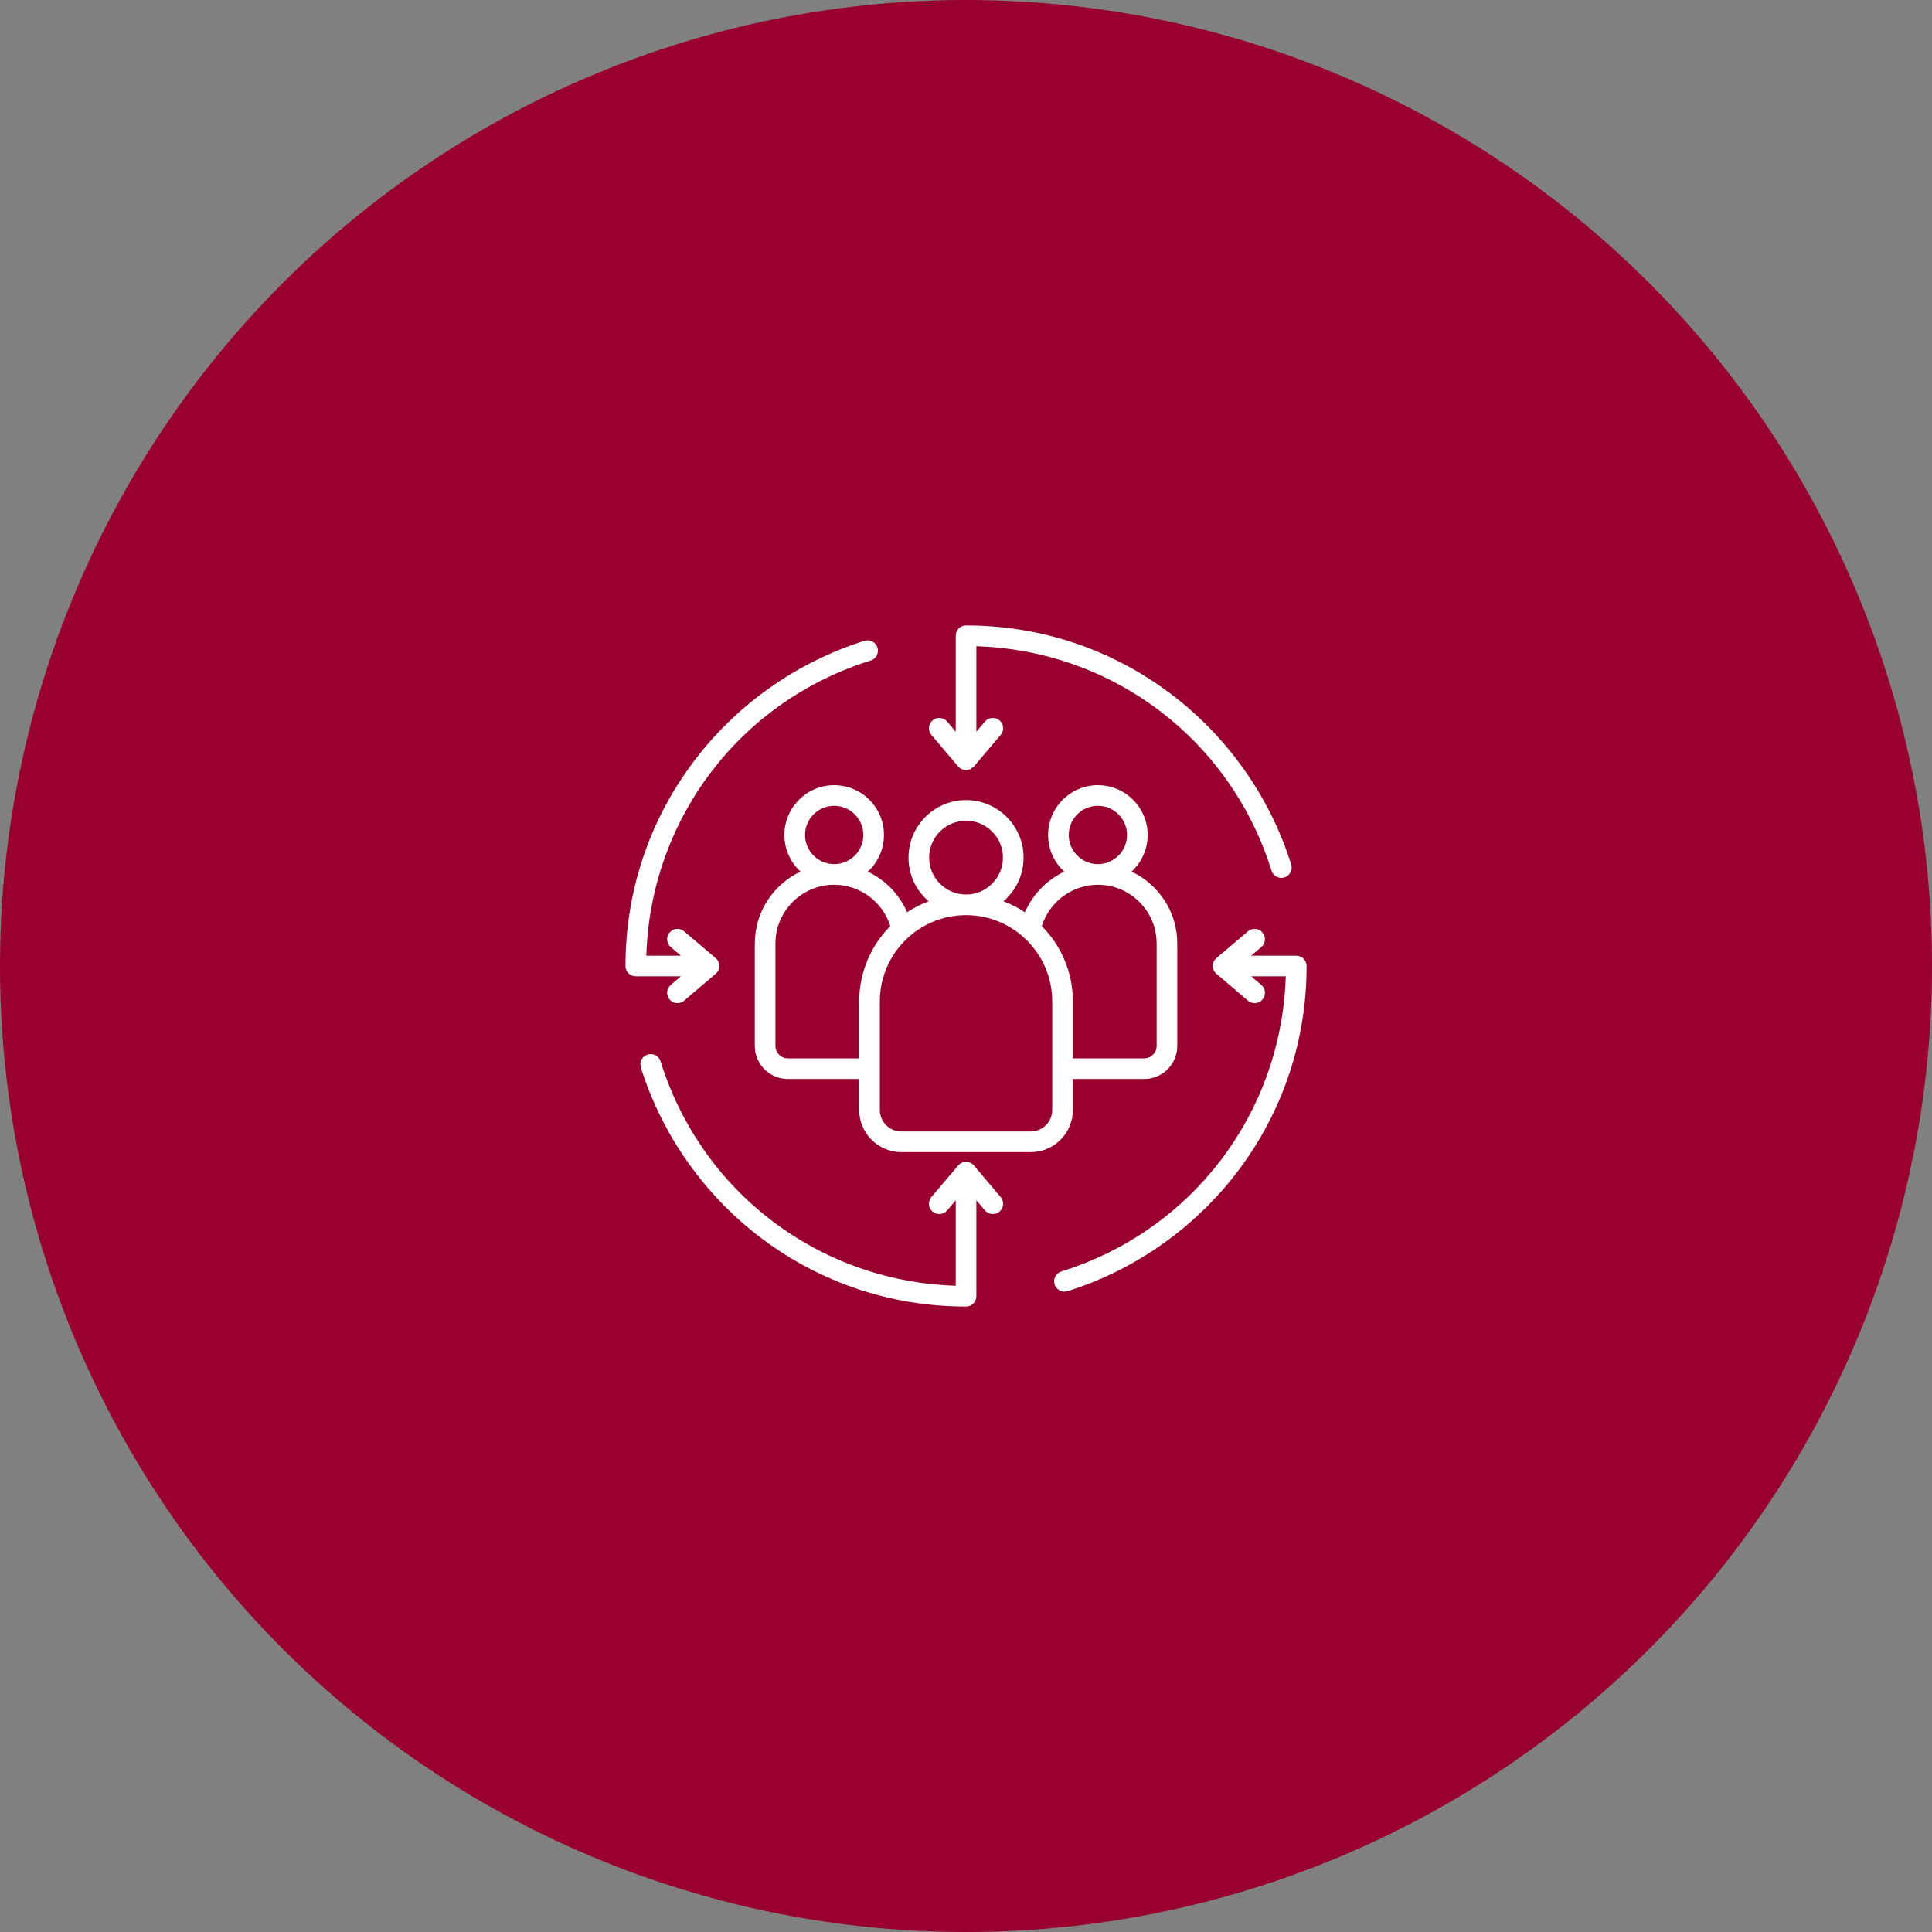
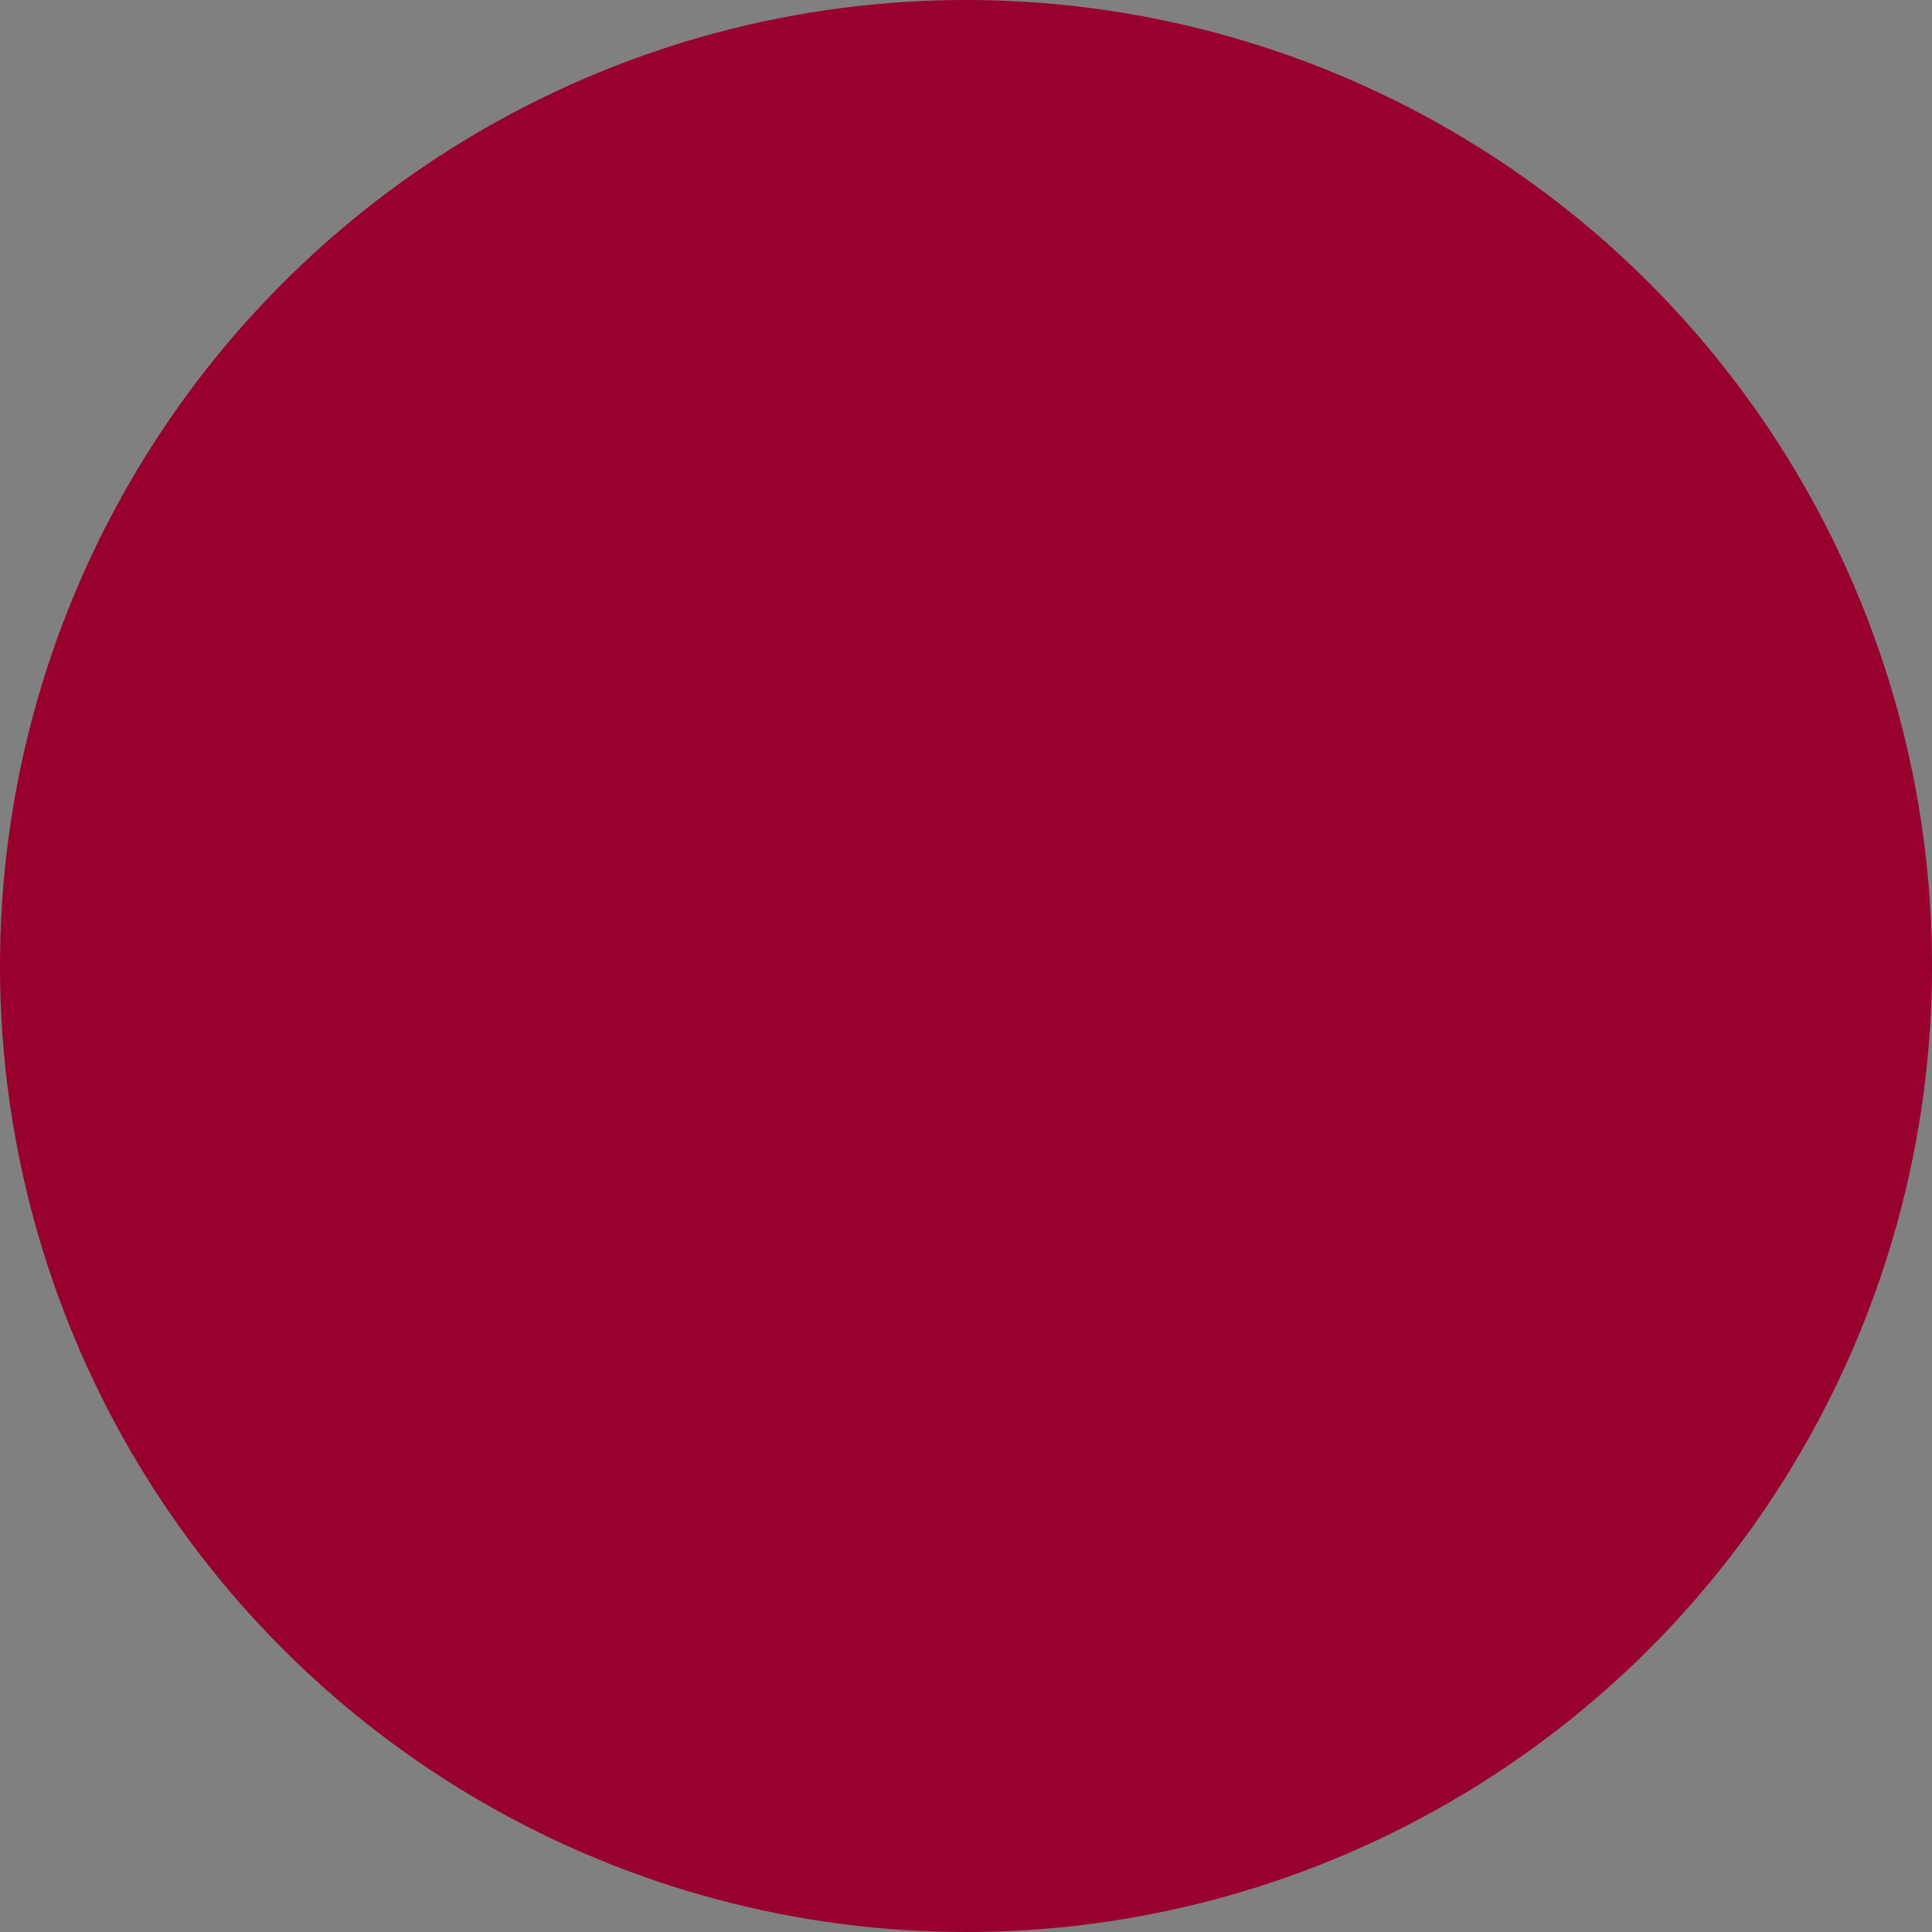
<svg xmlns="http://www.w3.org/2000/svg" width="100" height="100" viewBox="0 0 100 100" fill="none">
  <rect x="0" y="0" width="100" height="100" fill="#808080" stroke="none" />
  <circle cx="50" cy="50" r="50" fill="#98002E" />
-   <path fill-rule="evenodd" clip-rule="evenodd" d="M54.463 51.83C54.463 49.37 52.462 47.368 50.002 47.368C47.542 47.368 45.541 49.37 45.541 51.83V57.452C45.541 58.066 46.041 58.566 46.654 58.566H53.35C53.964 58.566 54.463 58.066 54.463 57.452V51.83ZM46.081 47.936C45.088 48.936 44.472 50.312 44.472 51.83V54.78H40.781C40.425 54.78 40.136 54.49 40.136 54.135V48.836C40.136 47.159 41.501 45.795 43.177 45.795C44.511 45.795 45.689 46.68 46.081 47.936ZM43.177 44.727C44.009 44.727 44.686 44.05 44.686 43.218C44.686 42.386 44.009 41.709 43.177 41.709C42.345 41.709 41.669 42.386 41.669 43.218C41.669 44.05 42.345 44.727 43.177 44.727ZM48.092 44.39C48.092 45.443 48.949 46.3 50.002 46.3C51.055 46.3 51.912 45.443 51.912 44.39C51.912 43.337 51.055 42.481 50.002 42.481C48.949 42.481 48.092 43.337 48.092 44.39ZM53.923 47.936C54.315 46.68 55.492 45.795 56.827 45.795C58.504 45.795 59.868 47.159 59.868 48.836V54.135C59.868 54.49 59.579 54.78 59.223 54.78H55.531V51.83C55.531 50.312 54.916 48.936 53.923 47.936ZM56.827 44.727C57.659 44.727 58.335 44.05 58.335 43.218C58.335 42.386 57.659 41.709 56.827 41.709C55.995 41.709 55.318 42.386 55.318 43.218C55.318 44.05 55.995 44.727 56.827 44.727ZM53.35 59.635H46.654C45.451 59.635 44.472 58.655 44.472 57.452V55.849H40.781C39.836 55.849 39.068 55.08 39.068 54.135V48.836C39.068 47.192 40.038 45.772 41.435 45.115C40.922 44.644 40.6 43.968 40.6 43.218C40.6 41.797 41.756 40.641 43.177 40.641C44.598 40.641 45.754 41.797 45.754 43.218C45.754 43.969 45.431 44.647 44.916 45.118C45.818 45.543 46.551 46.288 46.952 47.22C47.298 46.99 47.672 46.799 48.066 46.651C47.429 46.105 47.024 45.294 47.024 44.39C47.024 42.749 48.36 41.412 50.002 41.412C51.644 41.412 52.98 42.749 52.98 44.39C52.98 45.294 52.575 46.105 51.937 46.651C52.332 46.799 52.705 46.99 53.051 47.22C53.453 46.288 54.186 45.543 55.088 45.118C54.573 44.647 54.249 43.969 54.249 43.218C54.249 41.797 55.406 40.641 56.827 40.641C58.248 40.641 59.403 41.797 59.403 43.218C59.403 43.968 59.082 44.644 58.569 45.115C59.966 45.772 60.936 47.192 60.936 48.836V54.135C60.936 55.08 60.168 55.849 59.223 55.849H55.531V57.452C55.531 58.655 54.553 59.635 53.35 59.635ZM50.409 60.326L51.796 61.96C51.987 62.185 51.959 62.522 51.734 62.713C51.509 62.904 51.172 62.877 50.981 62.651L50.536 62.127V67.093C50.536 67.388 50.297 67.627 50.002 67.627C46.168 67.627 42.522 66.417 39.46 64.128C36.5 61.915 34.266 58.764 33.171 55.253C33.084 54.971 33.24 54.671 33.522 54.584C33.804 54.496 34.104 54.653 34.191 54.935C36.306 61.717 42.404 66.328 49.468 66.55V62.127L49.023 62.651C48.832 62.877 48.494 62.904 48.27 62.713C48.045 62.522 48.017 62.185 48.208 61.96L49.594 60.326C49.833 60.05 50.244 60.105 50.409 60.326ZM49.594 39.673L48.208 38.039C48.017 37.814 48.045 37.478 48.27 37.287C48.494 37.095 48.832 37.123 49.023 37.347L49.468 37.873V32.907C49.468 32.612 49.707 32.373 50.002 32.373C53.836 32.373 57.481 33.583 60.544 35.871C63.505 38.084 65.738 41.236 66.832 44.747C66.92 45.028 66.763 45.328 66.481 45.416C66.205 45.501 65.902 45.351 65.813 45.064C63.698 38.283 57.6 33.671 50.536 33.449V37.873L50.981 37.347C51.172 37.123 51.51 37.096 51.734 37.287C51.959 37.478 51.987 37.814 51.796 38.039L50.409 39.673L50.221 39.815C49.977 39.917 49.773 39.852 49.594 39.673ZM34.718 50.979C34.339 51.302 34.572 51.921 35.064 51.921C35.186 51.921 35.309 51.879 35.41 51.794L37.081 50.371C37.306 50.131 37.266 49.771 37.043 49.593L35.41 48.205C35.185 48.015 34.848 48.042 34.657 48.267C34.466 48.492 34.494 48.829 34.718 49.02L35.243 49.466H33.452C33.674 42.402 38.285 36.304 45.067 34.189C45.348 34.101 45.506 33.802 45.418 33.52C45.33 33.239 45.031 33.081 44.749 33.169C41.238 34.264 38.086 36.497 35.874 39.458C33.585 42.52 32.375 46.166 32.375 50C32.375 50.295 32.614 50.534 32.909 50.534H35.243L34.718 50.979ZM67.629 50C67.629 49.705 67.39 49.466 67.095 49.466H64.761L65.286 49.02C65.51 48.829 65.538 48.492 65.347 48.267C65.156 48.042 64.82 48.014 64.594 48.205L62.96 49.593C62.744 49.765 62.698 50.106 62.909 50.355L64.594 51.794C64.695 51.879 64.818 51.921 64.94 51.921C65.434 51.921 65.664 51.3 65.286 50.979L64.761 50.534H66.552C66.33 57.598 61.719 63.696 54.937 65.81C54.656 65.898 54.498 66.198 54.587 66.479C54.676 66.766 54.979 66.918 55.255 66.83C58.766 65.735 61.918 63.502 64.131 60.541C66.419 57.479 67.629 53.834 67.629 50Z" fill="white" />
</svg>